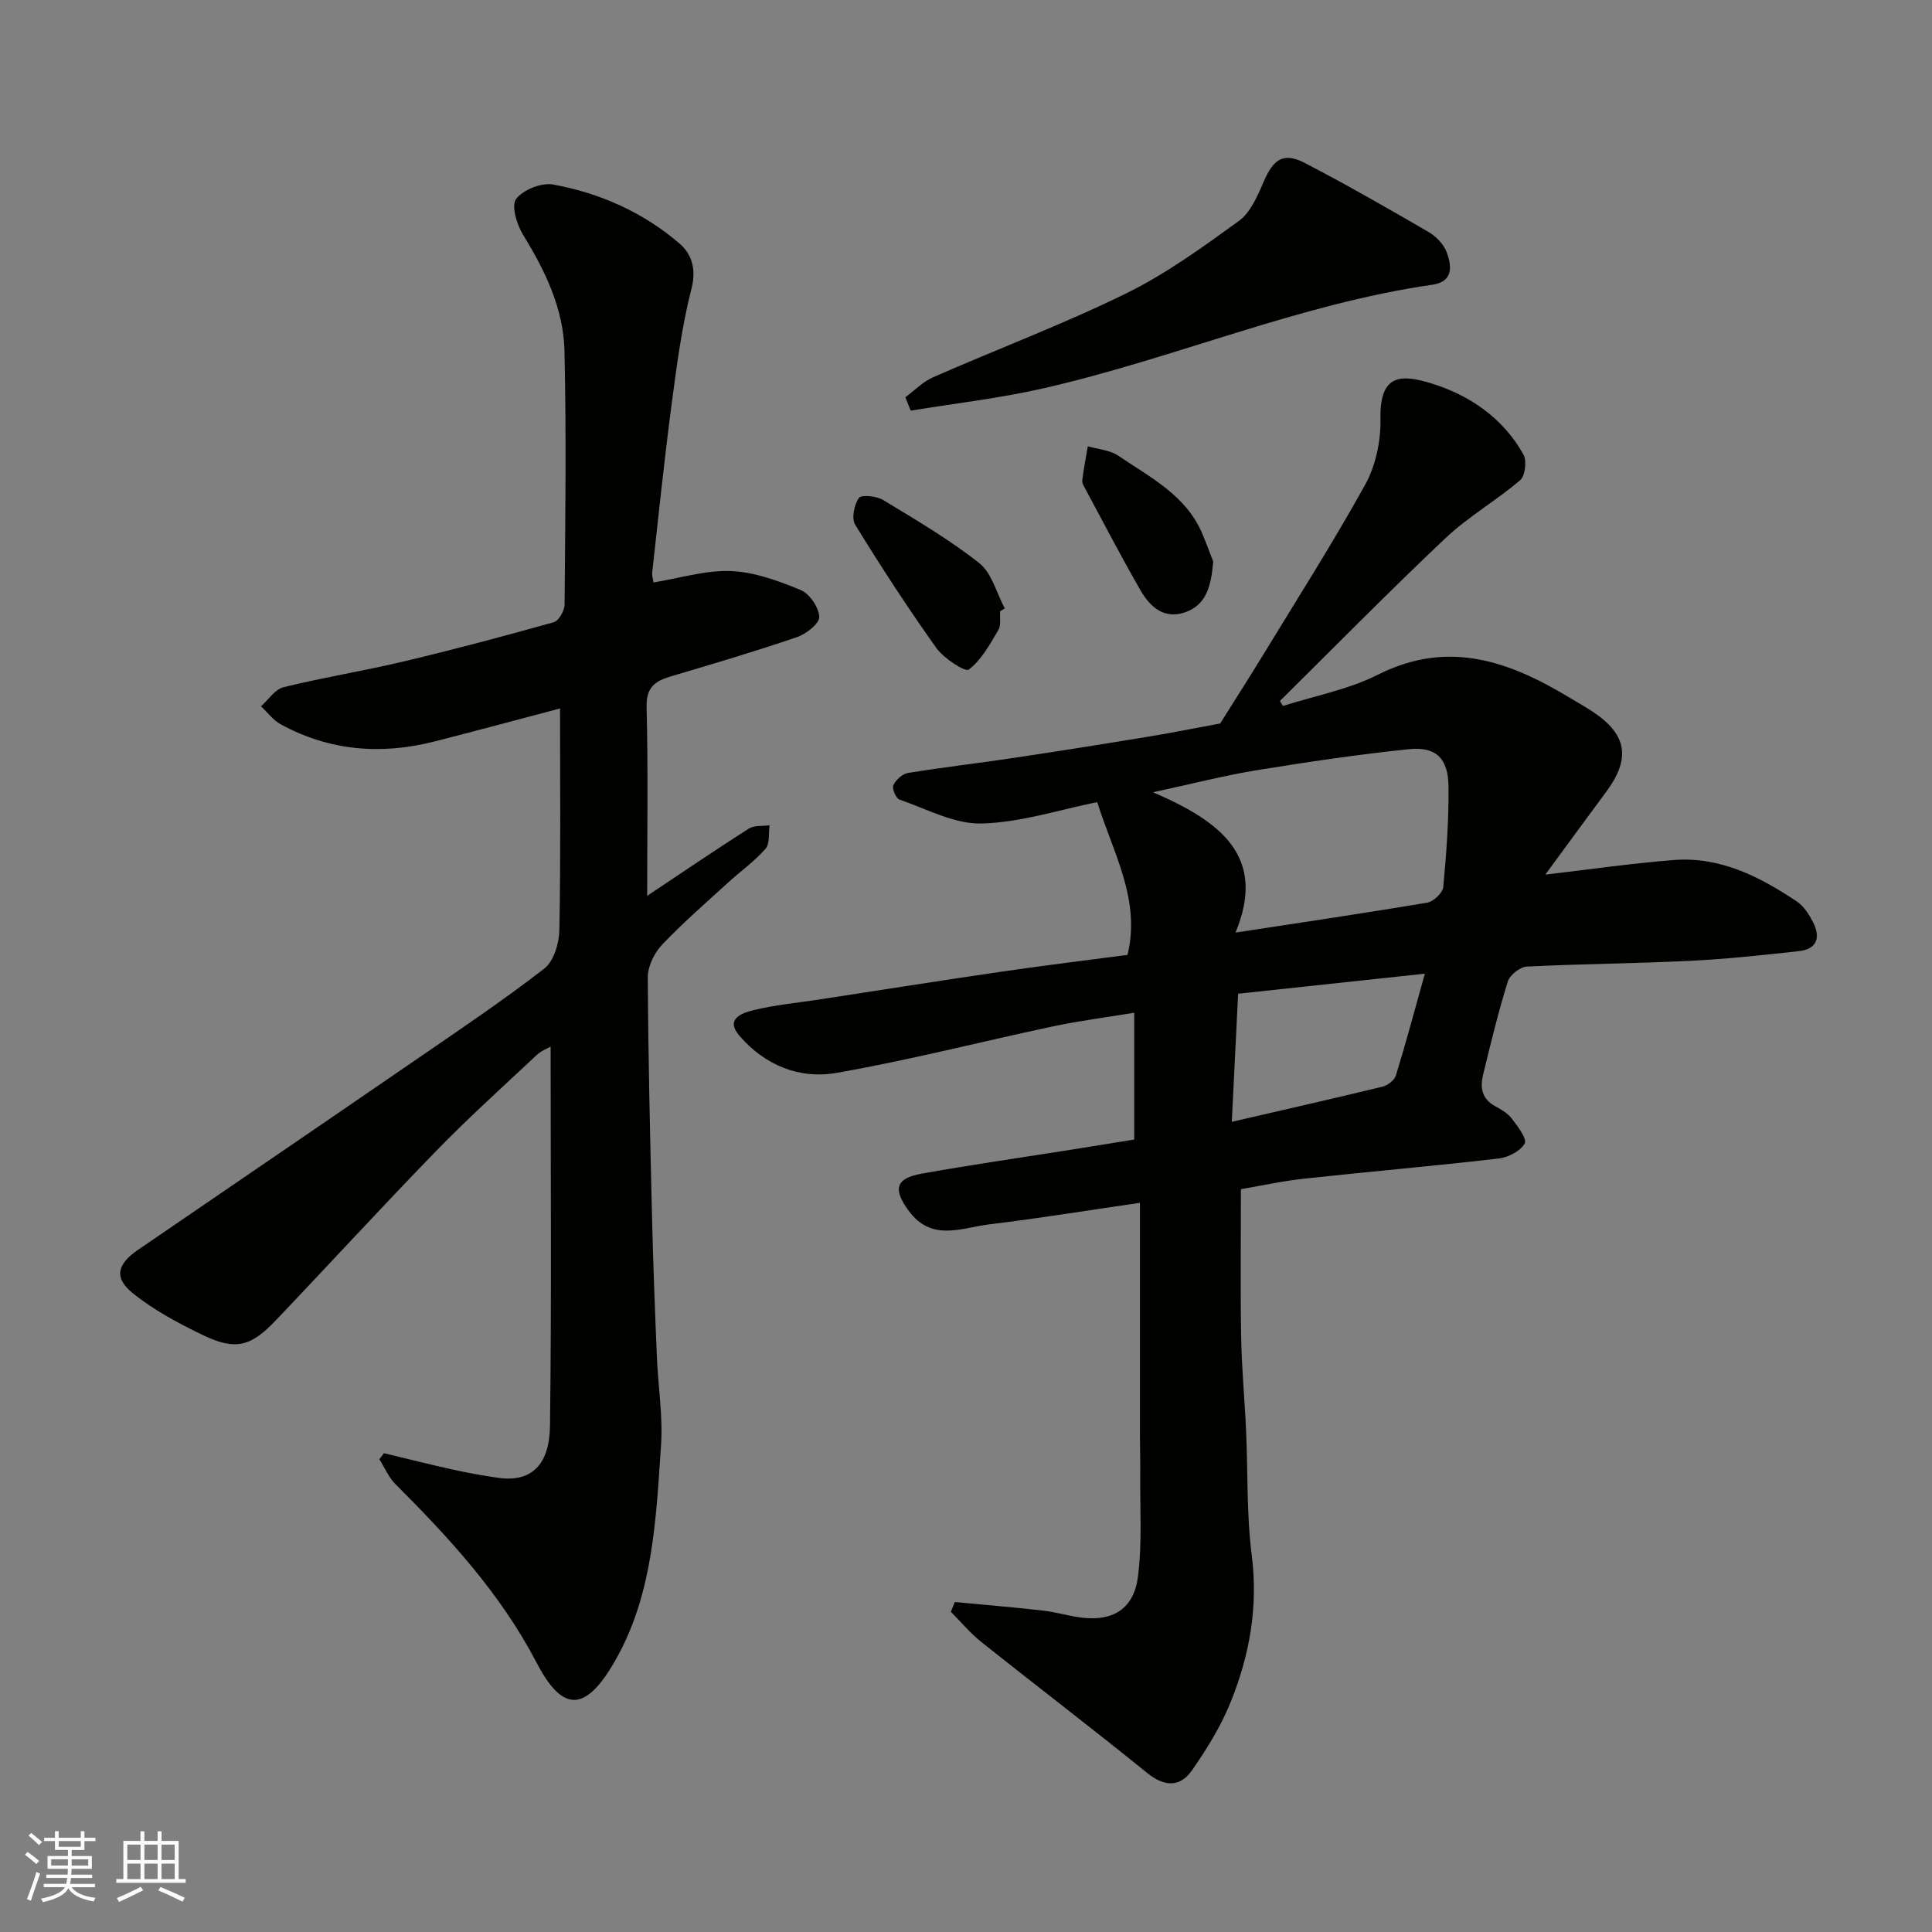
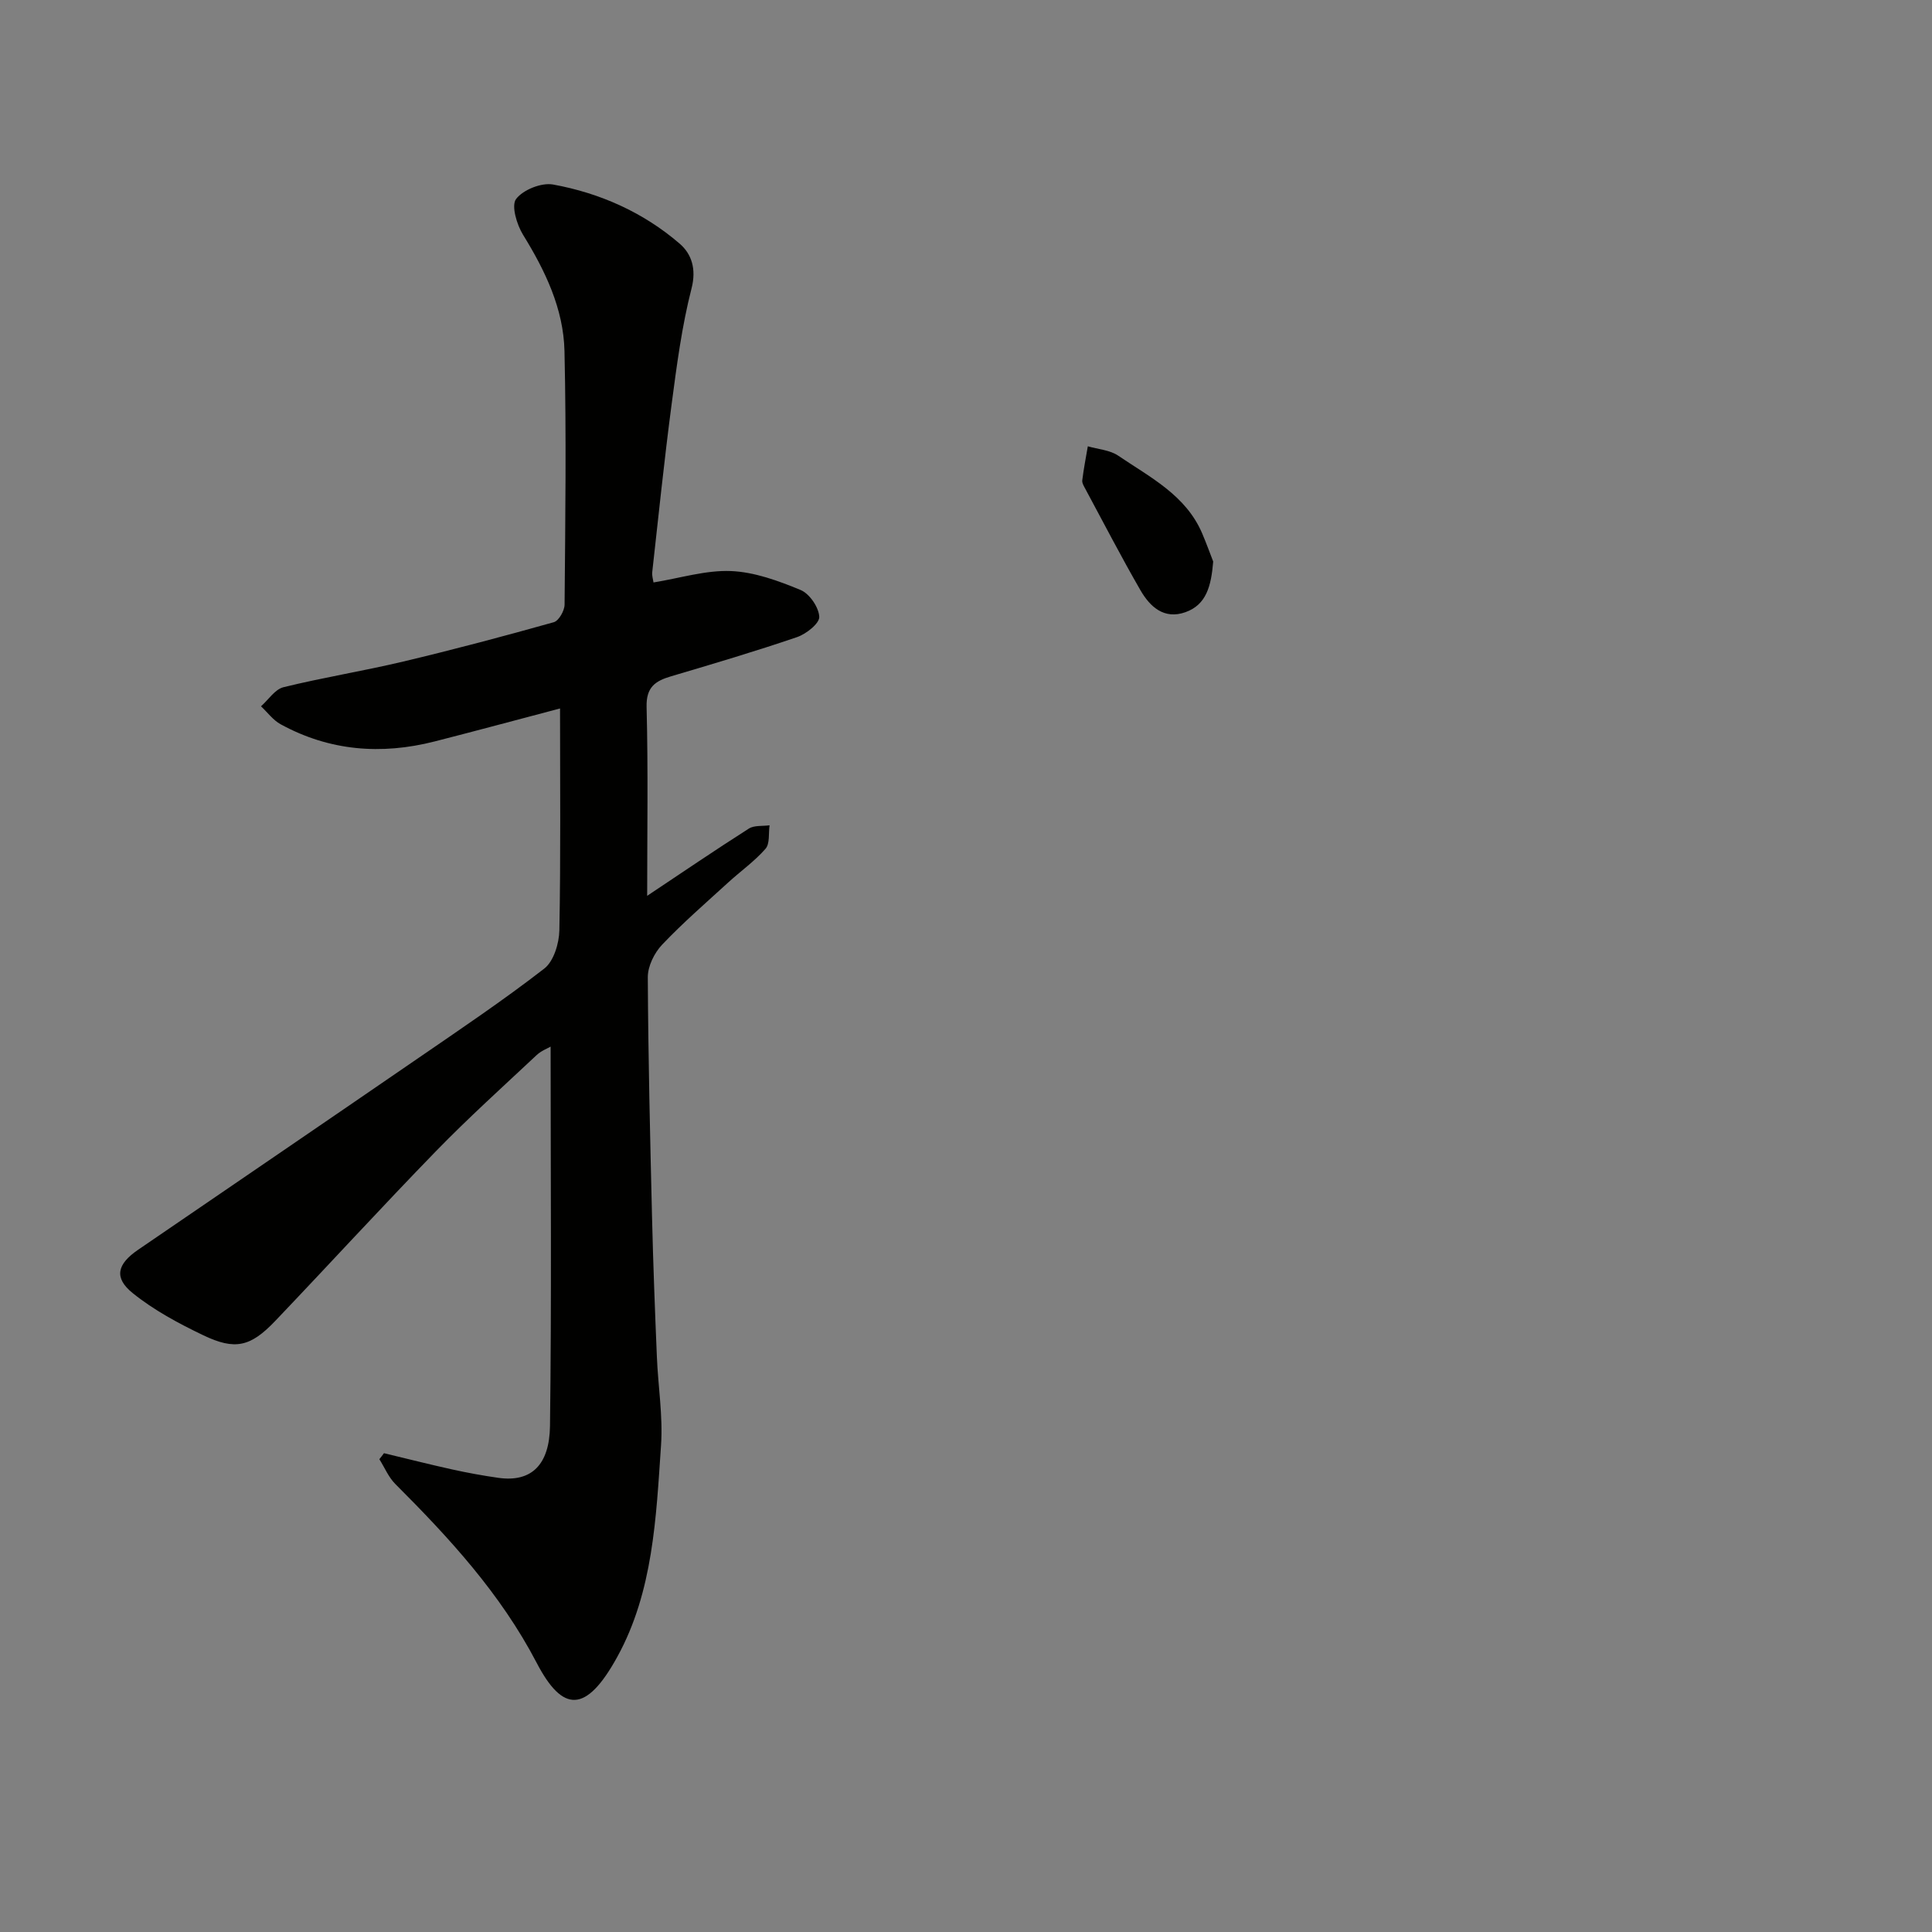
<svg xmlns="http://www.w3.org/2000/svg" enable-background="new 0 0 400 400" viewBox="0 0 400 400">
  <rect x="0" y="0" width="400" height="400" fill="#808080" stroke="none" />
  <g fill="#010100">
-     <path d="m265.63 146.16c6.58-2.1 13.57-3.4 19.67-6.48 14.57-7.34 27.22-2.77 39.74 4.81 1.53.93 3.1 1.79 4.6 2.78 7.23 4.75 8.06 9.73 2.89 16.69-4.25 5.73-8.46 11.49-12.59 17.12 9.18-1.07 17.87-2.34 26.61-3.02 9.61-.75 17.81 3.46 25.51 8.61 1.42.95 2.48 2.65 3.29 4.22 1.6 3.09.94 5.6-2.87 6.03-7.5.83-15.03 1.64-22.56 2.01-11.25.56-22.53.62-33.79 1.19-1.41.07-3.53 1.73-3.95 3.08-1.98 6.36-3.55 12.85-5.13 19.33-.63 2.59-.28 4.96 2.43 6.45 1.28.7 2.66 1.49 3.52 2.61 1.22 1.59 3.2 4.21 2.67 5.16-.89 1.59-3.43 2.88-5.42 3.11-13.37 1.55-26.78 2.71-40.16 4.16-4.54.49-9.02 1.48-13.17 2.19 0 10.27-.13 20.49.05 30.7.11 6.44.73 12.86 1.02 19.3.39 8.6.08 17.28 1.17 25.78 1.35 10.57-.42 20.52-4.25 30.13-2.02 5.08-4.97 9.9-8.12 14.4-2.47 3.54-5.7 3.46-9.31.53-11.32-9.18-22.91-18.01-34.31-27.09-2.3-1.84-4.22-4.16-6.31-6.26.27-.67.55-1.35.82-2.02 6.08.58 12.17 1.08 18.23 1.77 2.75.31 5.43 1.16 8.18 1.48 6.37.74 10.67-1.88 11.51-8.48.9-7.09.4-14.35.47-21.54.03-2.66-.06-5.33-.06-8-.01-15.81 0-31.62 0-47.88-10.66 1.55-20.9 3.21-31.19 4.46-5.73.7-11.91 3.69-16.68-2.81-3.25-4.42-2.81-6.71 2.69-7.69 10.44-1.87 20.94-3.37 31.42-5.03 4.16-.66 8.32-1.34 12.58-2.03 0-8.71 0-17 0-26.25-5.76.95-11.33 1.66-16.81 2.82-14.97 3.18-29.82 7.01-44.88 9.64-7.6 1.33-14.76-1.58-20.01-7.65-3.11-3.59.57-4.76 2.79-5.32 4.42-1.11 9.01-1.52 13.53-2.21 12.76-1.96 25.5-3.98 38.27-5.84 8.57-1.25 17.17-2.29 25.72-3.42 2.79-11.43-2.99-21.12-6.27-31.63-7.78 1.56-15.83 4.22-23.95 4.43-5.63.14-11.37-3.02-16.98-4.95-.74-.25-1.59-2.27-1.28-2.97.5-1.1 1.85-2.35 3-2.54 7.25-1.18 14.56-2.02 21.83-3.11 9.36-1.4 18.72-2.89 28.06-4.43 5.15-.85 10.27-1.88 14.77-2.71 2.93-4.67 5.7-8.98 8.37-13.35 7.3-11.98 14.85-23.82 21.65-36.08 2.18-3.94 3.26-9.04 3.17-13.57-.2-9.4 4.24-9.36 10.58-7.4 7.87 2.43 14.84 7.18 19.03 14.73.72 1.3.35 4.4-.69 5.3-4.96 4.23-10.74 7.55-15.46 12-11.65 11-22.88 22.44-34.27 33.7.2.38.42.71.63 1.04zm-9.83 46.92c13.69-2.1 26.72-4.01 39.7-6.2 1.29-.22 3.19-2.01 3.31-3.21.65-6.91 1.16-13.86 1.09-20.79-.06-5.88-2.57-8.35-8.21-7.77-10.55 1.09-21.06 2.66-31.53 4.36-6.66 1.09-13.22 2.78-21.44 4.56 13.97 6.02 23.63 13.27 17.08 29.05zm.54 12.66c-.46 9.27-.87 17.68-1.31 26.52 10.98-2.54 21.12-4.83 31.21-7.28 1.08-.26 2.47-1.34 2.77-2.33 2.07-6.72 3.88-13.52 5.99-21.06-13.52 1.45-26.14 2.8-38.66 4.15z" />
    <path d="m79.5 300.87c4.69 1.12 9.36 2.31 14.06 3.35 3.18.7 6.39 1.29 9.62 1.75 6.93.98 10.58-2.79 10.69-10.73.34-26.09.13-52.19.13-78.55-.61.36-1.92.85-2.87 1.73-7.02 6.58-14.17 13.03-20.87 19.92-11.25 11.57-22.15 23.48-33.29 35.16-5.1 5.34-8.29 6.12-14.93 2.93-5.09-2.44-10.19-5.18-14.56-8.7-3.96-3.19-3.22-6.01 1.1-8.97 19.26-13.17 38.54-26.31 57.77-39.52 8.88-6.1 17.83-12.12 26.33-18.7 1.96-1.52 3.08-5.22 3.13-7.94.29-15.12.14-30.25.14-45.92-9.03 2.38-17.48 4.66-25.97 6.83-11.06 2.82-21.77 1.97-31.88-3.56-1.56-.85-2.72-2.46-4.06-3.72 1.54-1.36 2.88-3.51 4.65-3.95 8.21-2.02 16.59-3.36 24.82-5.32 10.44-2.48 20.82-5.24 31.15-8.14 1.03-.29 2.22-2.38 2.23-3.64.15-17.5.38-35-.02-52.49-.2-8.78-3.98-16.63-8.59-24.1-1.29-2.1-2.46-6.02-1.43-7.39 1.45-1.91 5.24-3.43 7.65-3 9.72 1.77 18.71 5.77 26.23 12.26 2.42 2.09 3.49 5.18 2.45 9.24-2.02 7.86-3.07 16-4.14 24.08-1.52 11.53-2.71 23.1-4 34.66-.09.77.19 1.59.26 2.15 5.5-.89 10.81-2.57 16.04-2.36 4.87.2 9.82 2.02 14.41 3.92 1.85.76 3.77 3.58 3.87 5.55.07 1.37-2.7 3.56-4.61 4.21-8.61 2.94-17.35 5.53-26.07 8.11-3.28.97-5.18 2.24-5.07 6.37.33 12.93.12 25.88.12 39.08 7.26-4.84 14.09-9.49 21.05-13.92 1.12-.71 2.85-.48 4.29-.68-.24 1.65.09 3.8-.84 4.86-2.25 2.58-5.13 4.61-7.68 6.94-4.64 4.24-9.41 8.37-13.73 12.92-1.61 1.7-2.97 4.46-2.96 6.74.08 16.6.48 33.2.88 49.8.23 9.6.6 19.2 1 28.8.25 6.1 1.27 12.24.86 18.29-1.02 14.99-1.63 30.32-9.06 43.82-6.48 11.78-11.31 11.55-16.7 1.21-7.48-14.33-18.06-25.81-29.25-37-1.41-1.41-2.22-3.41-3.31-5.14.33-.4.65-.82.96-1.24z" />
-     <path d="m187.44 82.24c1.91-1.4 3.64-3.21 5.76-4.14 13.27-5.82 26.87-10.94 39.87-17.31 8.29-4.06 15.91-9.6 23.42-15.04 2.41-1.75 3.87-5.17 5.12-8.1 2.04-4.75 4.14-6.2 8.58-3.89 8.65 4.5 17.13 9.36 25.56 14.26 1.58.92 3.17 2.56 3.78 4.22 1.03 2.82 1.43 6.07-2.97 6.71-27.7 4-53.45 15.28-80.55 21.45-9.03 2.06-18.29 3.11-27.45 4.62-.37-.92-.75-1.85-1.12-2.78z" />
-     <path d="m207.07 126.54c-.1 1.32.23 2.89-.37 3.9-1.76 2.96-3.51 6.21-6.13 8.19-.75.56-5.17-2.32-6.71-4.47-5.91-8.29-11.47-16.84-16.8-25.52-.8-1.3-.22-4.15.77-5.55.51-.72 3.66-.39 5.03.44 6.79 4.12 13.7 8.16 19.9 13.07 2.6 2.06 3.56 6.19 5.27 9.37-.32.19-.64.38-.96.57z" />
    <path d="m251.18 116.26c-.42 5.12-1.43 8.94-5.73 10.48-4.44 1.59-7.36-1.12-9.34-4.55-3.97-6.88-7.62-13.95-11.39-20.95-.3-.56-.72-1.23-.65-1.79.29-2.36.75-4.7 1.15-7.05 2.12.62 4.56.76 6.29 1.94 6.58 4.47 13.99 8.15 17.38 16.08.93 2.18 1.74 4.44 2.29 5.84z" />
  </g>
-   <path d="m5.17 384 .55-.58c.85.61 1.65 1.24 2.4 1.87l-.59.64c-.83-.73-1.62-1.37-2.36-1.93m1.22 9.53-.82-.34c.71-1.76 1.37-3.64 1.98-5.63.24.13.5.25.76.36-.6 1.67-1.24 3.54-1.92 5.61m-.5-13.5.57-.54c.56.44 1.31 1.06 2.26 1.87l-.64.64c-.68-.66-1.41-1.32-2.19-1.97m3.25.46h2.24v-1.36h.77v1.36h4.57v-1.36h.76v1.36h2.28v.69h-2.28v1.84h-2.64v1.26h4.18v2.64h-4.21c0 .45-.02.86-.05 1.21h4.32v.69h-4.38c-.04.34-.1.75-.19 1.22h5.15v.69h-4.82c.87 1.19 2.51 1.92 4.93 2.19-.17.31-.3.57-.37.76-2.77-.49-4.52-1.41-5.26-2.76-.56 1.26-2.3 2.23-5.24 2.9-.12-.24-.26-.48-.43-.72 2.73-.55 4.38-1.34 4.96-2.38h-4.38v-.69h4.65c.1-.38.17-.79.21-1.22h-4.32v-.69h4.4c.03-.34.05-.75.05-1.21h-4.2v-2.64h4.23v-1.26h-2.69v-1.84h-2.24zm1.46 4.46v1.29h3.45c.01-.4.02-.57.01-.53v-.32-.45h-3.46zm1.55-2.59h4.57v-1.19h-4.57zm6.11 2.59h-3.42v.77c-.01.19-.01.37-.02.53h3.44z" fill="#fbfafc" />
-   <path d="m32.63 379.16h.82v1.98h3.54v7.89h1.45v.78h-14.36v-.78h1.46v-7.89h3.54v-1.98h.82v1.98h2.73zm-3.49 11.48.5.73c-1.61.82-3.28 1.63-5 2.41-.13-.27-.28-.55-.44-.82 1.75-.72 3.4-1.49 4.94-2.32m-2.78-5.55h2.73v-3.18h-2.73zm0 3.95h2.73v-3.2h-2.73zm3.54-3.95h2.73v-3.18h-2.73zm0 3.95h2.73v-3.2h-2.73zm7.89 4.68c-1.84-.92-3.51-1.7-5.02-2.32l.45-.73c1.89.8 3.57 1.55 5.04 2.23zm-1.62-11.81h-2.73v3.18h2.73zm-2.73 7.13h2.73v-3.2h-2.73z" fill="#fbfafc" />
</svg>